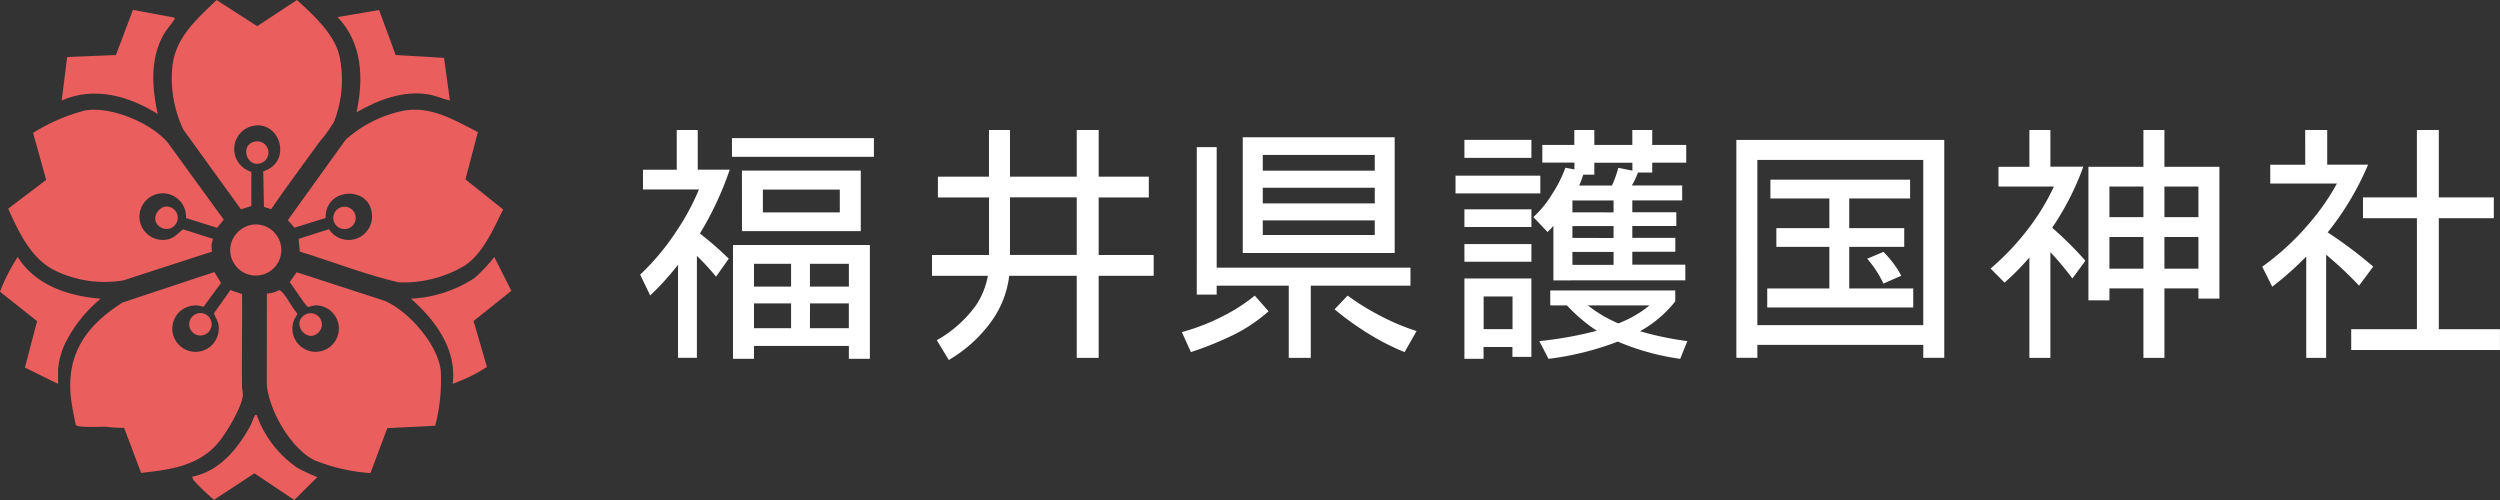
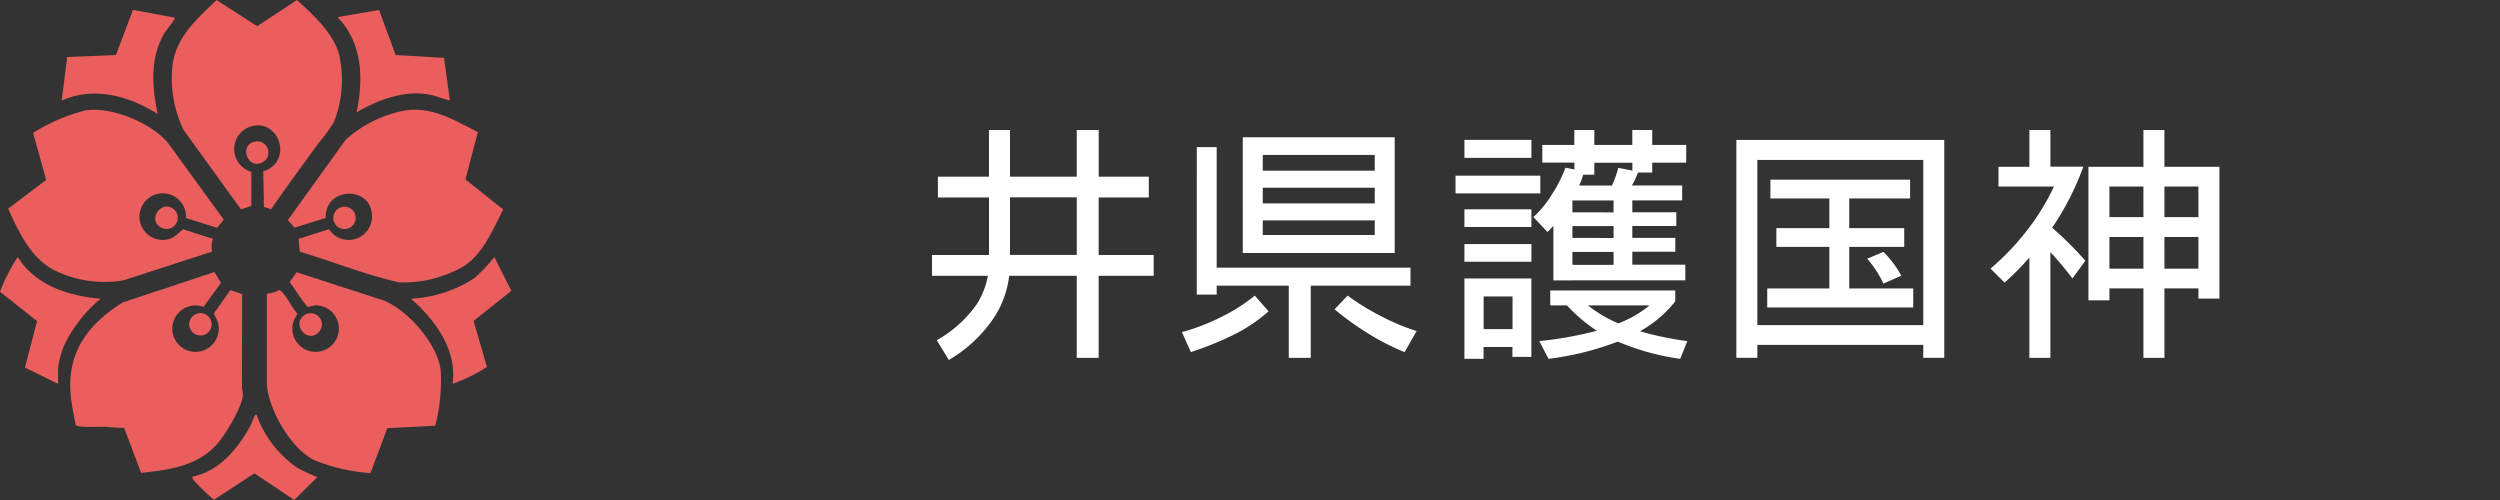
<svg xmlns="http://www.w3.org/2000/svg" width="250.005" height="50" viewBox="0 0 250.005 50">
  <rect x="0" y="0" width="250.005" height="50" fill="#333333" stroke="none" />
  <g transform="translate(-33.35 -24.635)">
    <g transform="translate(97.369 37.635)">
-       <path d="M12.271,5.958h7.691v2.28H12.271V5.958ZM3.681,3.975H.28V5.949H5.875a23.542,23.542,0,0,1-2.222,4.129A24.329,24.329,0,0,1,0,14.464l1,2.079a26.377,26.377,0,0,0,2.783-3.065v9.3H5.672V12.587a23.86,23.86,0,0,1,1.913,2.079l1.275-1.8a31.665,31.665,0,0,0-2.889-2.51A32.149,32.149,0,0,0,8.957,3.966h-3.2V0h-2.1V3.975Zm5.5-1.293H23.374V.814H9.179V2.692Zm1,7.433H22.06V4.061H10.175Zm-.9,1.389v11.38h2.1V21.591h9.489v1.293h2.1V11.5H9.276Zm2.1,5.834h3.71v2.481h-3.71Zm5.6,0h3.884v2.481H16.977Zm-5.6-3.956h3.71v2.28h-3.71Zm9.489,0v2.28H16.977v-2.28Z" fill="#fff" />
      <path d="M36.808,12.491V6.734h6.677v5.757ZM29.6,6.744h5.111V12.5h-5.7V14.58H34.6A8.071,8.071,0,0,1,33.5,17.4a12.154,12.154,0,0,1-4.01,3.621L30.691,23a13.892,13.892,0,0,0,4.271-3.88A9.705,9.705,0,0,0,36.73,14.58h6.754v8.209h2.193V14.58h5.5V12.5h-5.5V6.744h5.015V4.665H45.678V0H43.484V4.665H36.808V0h-2.1V4.665H29.6V6.744Z" transform="translate(0.173)" fill="#fff" />
      <path d="M64.708,9.062h11.2v1.465h-11.2V9.062Zm-2,3.265H77.9V.75H62.707Zm2-6.531h11.2v1.57h-11.2V5.8Zm0-3.275h11.2v1.57h-11.2V2.522Zm-6.6,13.962H60.1v-.891h7.208v7.22h2.2v-7.22h9.972v-1.8H60.1V1.736h-1.99Zm2.657,2.135a21.054,21.054,0,0,1-4.145,1.618l.9,2a33.608,33.608,0,0,0,4.319-1.752,15.975,15.975,0,0,0,3.45-2.327l-1.382-1.57a17.108,17.108,0,0,1-3.14,2.03Zm11.122-.661a29.57,29.57,0,0,0,3.633,2.585,23.6,23.6,0,0,0,3.372,1.695l1.2-2.107a21.779,21.779,0,0,1-3.421-1.417,25,25,0,0,1-3.479-2.126Z" transform="translate(-2.448 -0.025)" fill="#fff" />
      <path d="M88.032,16.648h2.889v3.266H88.032ZM86.109,2.787h6.7V.987h-6.7ZM85.22,6.341H93.7V4.569H85.22ZM86.109,9.7h6.7V7.931h-6.7Zm0,3.477h6.7V11.408h-6.7Zm0,1.667v8.037h1.913V21.7h2.889v.987h1.894V14.847Zm7.8-11.581h3.2v.68l-.9-.172A12.872,12.872,0,0,1,94.9,6.38a10.508,10.508,0,0,1-1.894,2.328L94.419,10.2a7.2,7.2,0,0,0,.589-.613v5.45H108.2V13.468h-5.3V12.175h4.3V10.786h-4.3V9.6h4.4V8.228h-4.4V7.041h4.986V5.546h-5.034a6.654,6.654,0,0,0,.609-1.293h1.43V3.266h3.4V1.494h-3.4V0H102.9V1.494H99.1V0H97.1V1.494h-3.2V3.266Zm3,10.221V12.194h4.116v1.293Zm0-2.692V9.608h4.116V10.8Zm0-2.558V7.05h4.116V8.238ZM98,4.464h1.1V3.276h3.807v.785L101.5,3.784a10.854,10.854,0,0,1-.638,1.772H97.588a10.549,10.549,0,0,0,.406-1.092ZM94.7,17.539h1.662a16.422,16.422,0,0,0,2.986,2.538A37.787,37.787,0,0,1,93.6,21.112l.918,1.772a29.238,29.238,0,0,0,6.928-1.724,24.509,24.509,0,0,0,6.242,1.724l.715-1.772a32.041,32.041,0,0,1-4.735-.987,11.811,11.811,0,0,0,3.527-2.989V16.045h-12.5v1.494Zm9.923,0a11.143,11.143,0,0,1-3.121,1.8,12.971,12.971,0,0,1-3.044-1.8Z" transform="translate(-3.684)" fill="#fff" />
      <path d="M116.657,3.031h16.591V19.548H116.657V3.031Zm-2.1-2V22.813h2.1V21.52h16.591v1.293h2.1V1.03Zm3.4,5.85h5.9V9.848h-5.3v1.877h5.3V15.88h-6.213v1.905h14.6V15.88h-6.4V11.725h5.5V9.848h-5.5V6.88h6.087V5H117.961V6.88Zm9.691,6.032a10.794,10.794,0,0,1,1.614,2.48l1.788-.785a10.032,10.032,0,0,0-1.788-2.384l-1.614.68Z" transform="translate(-4.936 -0.035)" fill="#fff" />
      <path d="M153.025,10.7h3.4V13.87h-3.4Zm-8-7.021h-3.092V5.651h5.546A22.834,22.834,0,0,1,145.1,9.626a25.918,25.918,0,0,1-3.962,4.234l1.4,1.4a25.613,25.613,0,0,0,2.483-2.51V22.787h2.1V12.213a31.031,31.031,0,0,1,2.2,2.634l1.3-1.772a34.6,34.6,0,0,0-3.324-3.3,27.422,27.422,0,0,0,3.121-6.111h-3.295V0h-2.1V3.678Zm13.5,0V0h-2.1V3.678h-5.5V17.031h2.1V15.843h3.4v6.944h2.1V15.843h3.4v1.015h2.1V3.678Zm0,7.021h3.4V13.87h-3.4Zm-5.5-5.048h3.4V8.717h-3.4V5.651Zm8.9,0V8.717h-3.4V5.651h3.4Z" transform="translate(-6.098)" fill="#fff" />
-       <path d="M173.84,0h2.2V3.467h4.087a28.582,28.582,0,0,1-4.039,6.772,44.13,44.13,0,0,1,4.551,3.42l-1.411,1.906a37.593,37.593,0,0,0-3.295-3.094V22.787h-1.99V12.653a31.581,31.581,0,0,1-3.4,3.017l-1-2A25.827,25.827,0,0,0,174.2,9.387a22.587,22.587,0,0,0,2.812-4.033h-6.667V3.477h3.5Zm5.778,6.743h5.392V0H187.2V6.743h5.5V8.822h-5.5v11.1h6.116V22H178.44V19.923h6.571V8.822h-5.392V6.743Z" transform="translate(-7.334)" fill="#fff" />
    </g>
    <g transform="translate(33.35 24.635)">
      <path d="M26.757,127.169a2.329,2.329,0,1,0-2.14,2.192c.889-.06,1.215-.572,1.856-1.052l2.989.959a2.133,2.133,0,0,0-.091,1.267l-8.864,2.875A11.284,11.284,0,0,1,13.6,132.4c-2.38-1.205-3.569-3.837-4.626-6.154l3.8-2.882-1.307-4.7a18.606,18.606,0,0,1,5.191-2.239c2.577-.445,6.572,1.216,8.267,3.2l5.61,7.717-.665.817-3.116-.982Z" transform="translate(-8.157 -105.376)" fill="#eb5e5e" />
      <path d="M322.236,118.636l-1.245,4.731,3.771,3c-.973,1.942-1.99,4.392-3.86,5.632a11.983,11.983,0,0,1-6.582,1.663c-3.36-.78-6.59-2.061-9.886-3.074l-.13-1.272,3.039-.971A2.339,2.339,0,0,0,311.65,127c-.085-3.069-4.735-2.877-4.636.221l-3.12.974-.664-.752,5.79-8.051a12.328,12.328,0,0,1,5.958-2.924c2.705-.4,4.939,1,7.258,2.163Z" transform="translate(-274.447 -105.427)" fill="#eb5e5e" />
      <path d="M296.872,301.7l-4.788.241-1.688,4.494a18.24,18.24,0,0,1-5.594-1.284c-2.38-1.166-4.6-5.045-4.773-7.644l.008-9.018a3.388,3.388,0,0,0,.792-.159c.4-.1.383-.364.743.021.533.57.969,1.514,1.5,2.12.033.147-.257.474-.329.682a2.324,2.324,0,1,0,2.221-1.492c-.289-.009-.674.169-.814.15-.22-.03-1.54-2.159-1.837-2.459l.7-1,8.7,2.819c2.413.953,5.477,4.427,5.713,7.067A17.893,17.893,0,0,1,296.872,301.7Z" transform="translate(-253.35 -259.126)" fill="#eb5e5e" />
      <path d="M192.285,20.92l-.72-.23-.07-3.555c3.2-1.026,1.433-5.71-1.59-4.353a2.371,2.371,0,0,0,.4,4.4l0,3.419-1.04.333-5.747-7.951a11.92,11.92,0,0,1-1.093-6.5c.379-2.83,2.473-4.609,4.4-6.478l4.066,2.612L194.866,0c1.591,1.437,3.665,3.337,4.221,5.481a11.484,11.484,0,0,1-.522,6.716,14.869,14.869,0,0,1-1.449,1.995C195.5,16.433,193.843,18.642,192.285,20.92Z" transform="translate(-165.17)" fill="#eb5e5e" />
      <path d="M93.554,287.944l1.168.41c.017,3.107-.035,6.217-.008,9.324a5.522,5.522,0,0,1,.089.8c-.127,1.236-1.7,3.843-2.535,4.811-1.943,2.256-4.825,2.632-7.643,2.937l-1.7-4.505a15.089,15.089,0,0,1-1.84-.11c-.508-.018-2.765.122-3-.177-.185-.972-.406-1.961-.5-2.947-.4-4.31,1.7-7.1,5.193-9.305l9.174-3.044.663,1.09-1.751,2.393a2.321,2.321,0,1,0,1.492,1.8c-.054-.477-.324-.733-.443-1.158l1.636-2.317Z" transform="translate(-70.513 -258.936)" fill="#eb5e5e" />
      <path d="M77.685,21.4c-2.869-1.812-6.344-2.794-9.605-1.359l.547-4.346,4.877-.2,1.7-4.511,4.11.763c.146.088.045.149-.015.254-.258.449-.739.934-1.019,1.429-1.377,2.433-1.175,5.321-.6,7.968Z" transform="translate(-61.91 -9.994)" fill="#eb5e5e" />
      <path d="M362.226,11.05l1.659,4.5,4.836.285.586,4.261c-.731-.16-1.414-.479-2.156-.607-2.464-.427-5.083.564-7.178,1.786.715-3.356.6-6.926-1.9-9.515l4.156-.712Z" transform="translate(-324.317 -10.049)" fill="#eb5e5e" />
      <path d="M443.24,286.588c.447-3.441-1.731-6.366-4.17-8.518a12.71,12.71,0,0,0,6.388-2.087,16.184,16.184,0,0,0,1.949-2.083l1.708,3.385-3.78,3.014,1.337,4.6a16.749,16.749,0,0,1-3.432,1.686Z" transform="translate(-397.976 -248.201)" fill="#eb5e5e" />
      <path d="M5.807,286.6l-3.314-1.631,1.215-4.648L0,277.385a17.785,17.785,0,0,1,1.774-3.475c1.779,2.848,5.1,3.914,8.294,4.17a13.805,13.805,0,0,0-3.613,4.589,8.128,8.128,0,0,0-.647,2.434v1.5Z" transform="translate(0 -248.21)" fill="#eb5e5e" />
      <path d="M211.5,443.778a10.9,10.9,0,0,0,4.088,5.295,19.089,19.089,0,0,0,1.984.914l-2.308,2.288-3.988-2.666-4.034,2.644a18.489,18.489,0,0,1-1.95-1.855.665.665,0,0,1-.225-.454c2.7-.55,4.517-2.753,5.783-5.048.165-.3.279-.731.447-1,.059-.094,0-.158.2-.116Z" transform="translate(-185.834 -402.276)" fill="#eb5e5e" />
-       <path d="M249.026,240.793a2.555,2.555,0,1,1-2.037,2.041A2.641,2.641,0,0,1,249.026,240.793Z" transform="translate(-223.922 -218.302)" fill="#eb5e5e" />
      <path d="M359.241,221.966a1.118,1.118,0,1,1-.073,2.208A1.118,1.118,0,0,1,359.241,221.966Z" transform="translate(-324.926 -201.285)" fill="#eb5e5e" />
      <path d="M265.291,151.848a1.12,1.12,0,0,1,.74,2.1C264.518,154.627,263.735,152.164,265.291,151.848Z" transform="translate(-239.821 -137.685)" fill="#eb5e5e" />
      <path d="M168.656,222.109a1.12,1.12,0,0,1-1.3,1.8C165.886,223.147,167.429,221,168.656,222.109Z" transform="translate(-151.23 -201.145)" fill="#eb5e5e" />
      <path d="M204.94,336.244a1.121,1.121,0,1,1-.266,2.213A1.121,1.121,0,0,1,204.94,336.244Z" transform="translate(-184.883 -304.936)" fill="#eb5e5e" />
      <path d="M323.5,338.077c-1.135,1.135-2.7-.813-1.466-1.692A1.122,1.122,0,0,1,323.5,338.077Z" transform="translate(-291.641 -304.837)" fill="#eb5e5e" />
    </g>
  </g>
</svg>